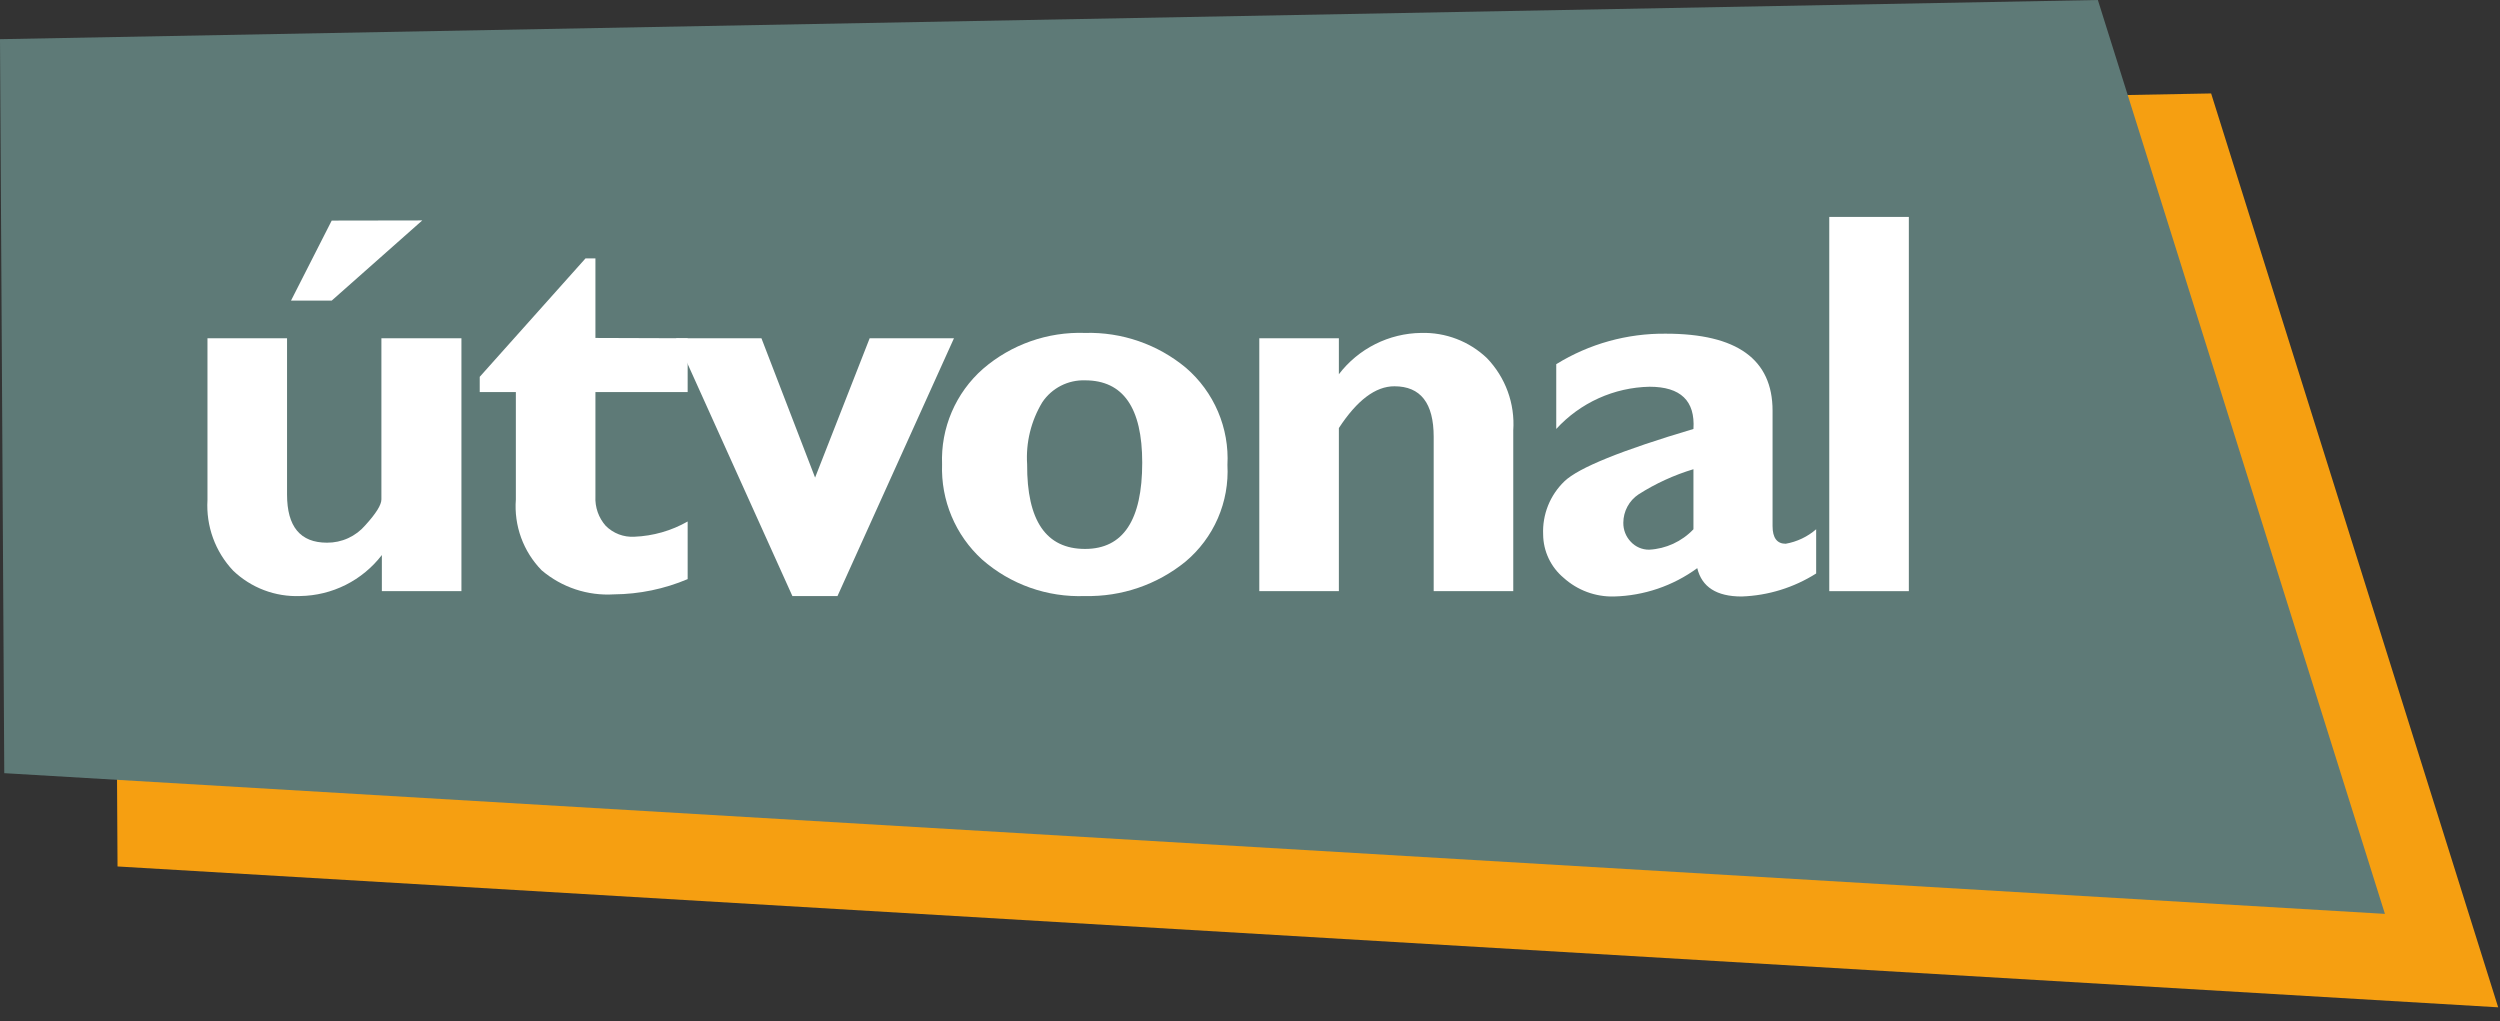
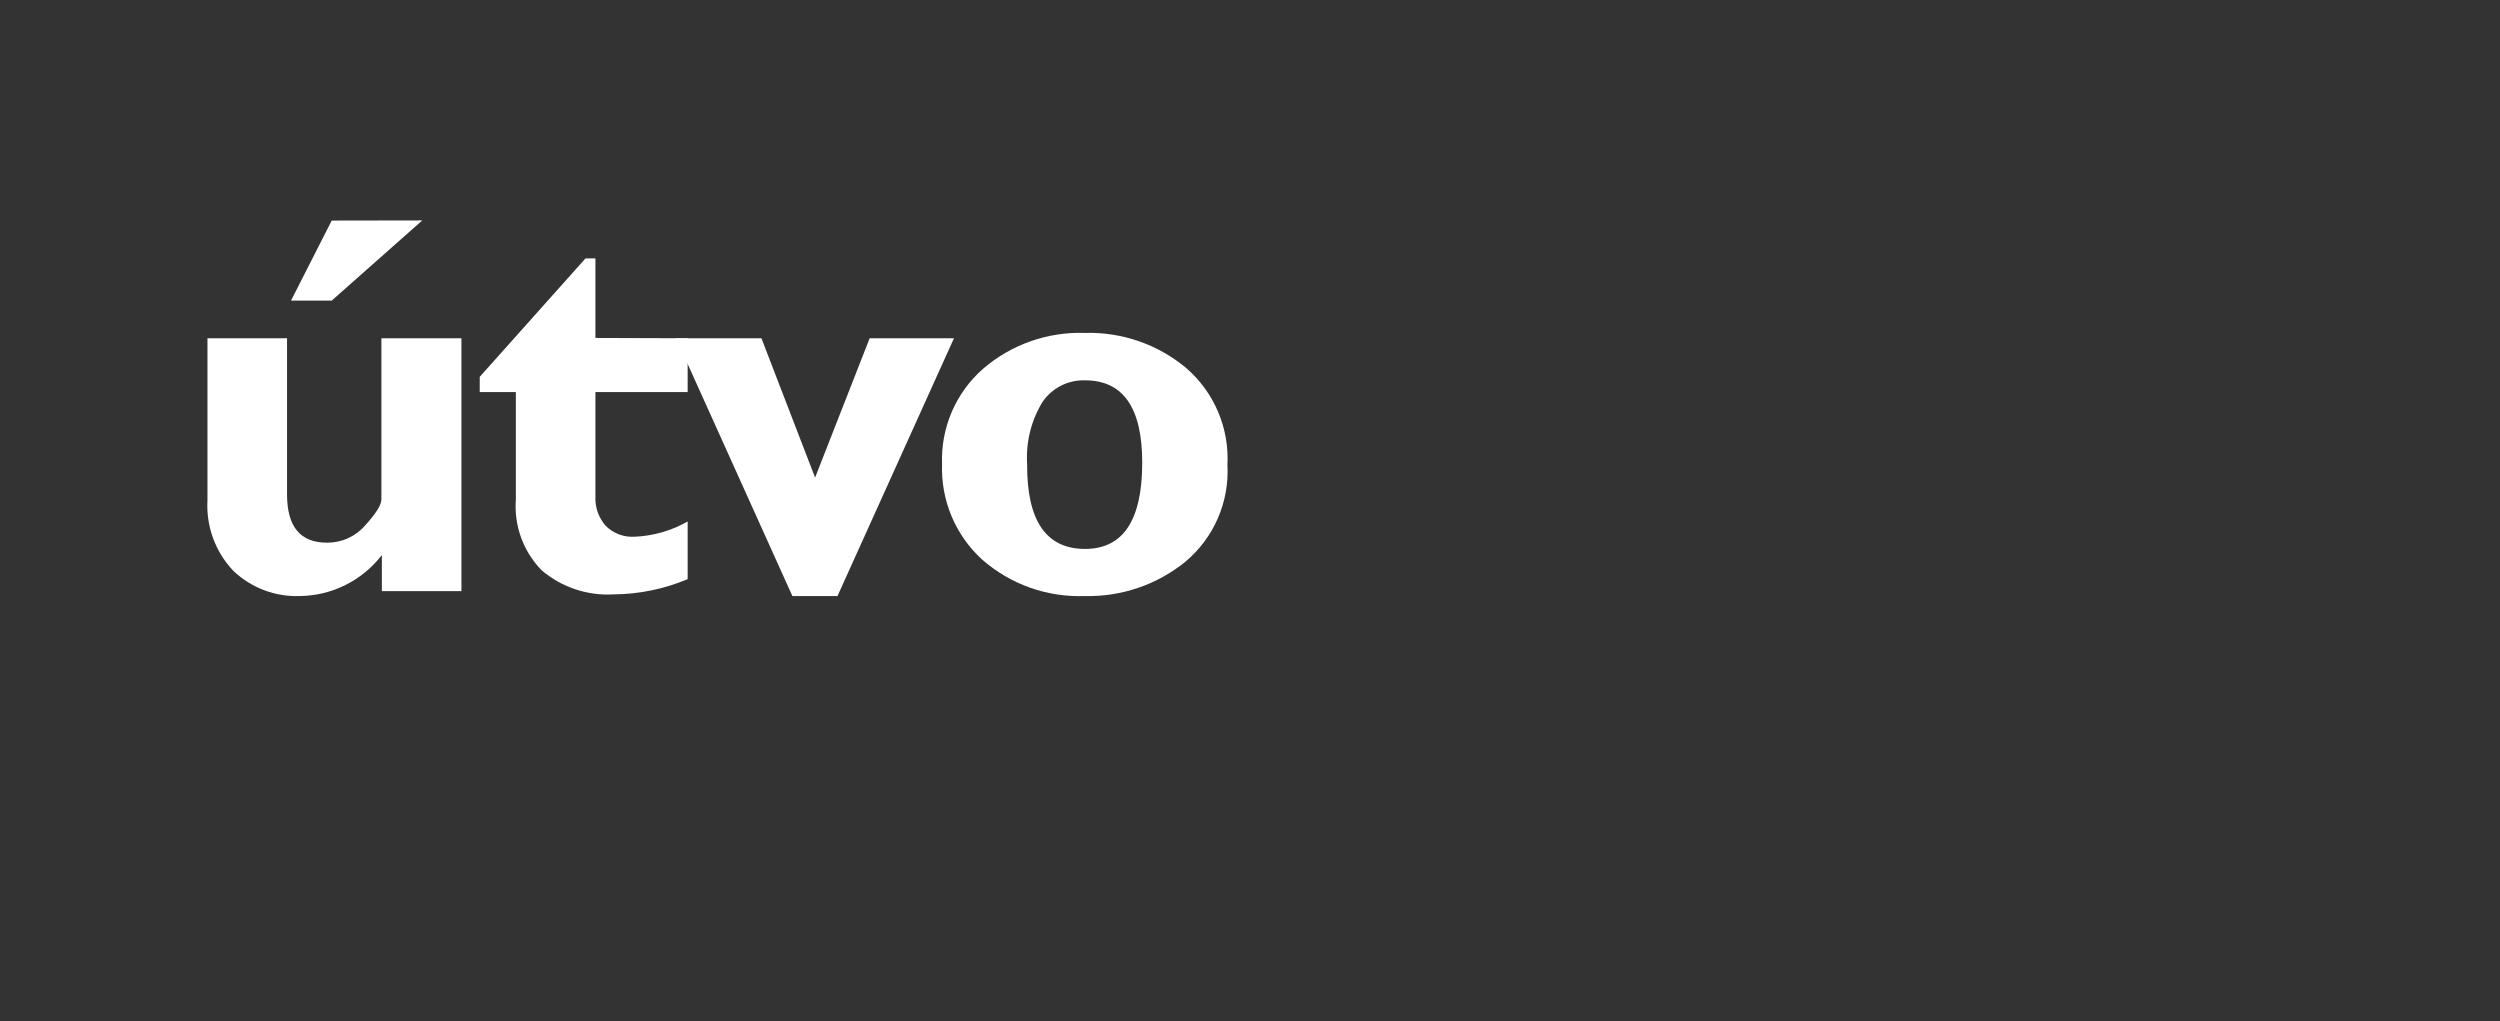
<svg xmlns="http://www.w3.org/2000/svg" width="164" height="67" viewBox="0 0 164 67" fill="none">
  <rect x="0" y="0" width="164" height="67" fill="#333333" stroke="none" />
  <g clip-path="url(#clip0_39_26)">
-     <path d="M7.71 56.84L7.43 8.7L145.05 6.13L163.88 66.08L7.71 56.84Z" fill="#F69F11" />
-     <path d="M0.28 50.72L0 2.57L137.62 0L156.45 59.95L0.28 50.72Z" fill="#5E7A77" />
    <path d="M25.05 38.78V36.41C24.417 37.233 23.606 37.903 22.678 38.369C21.75 38.835 20.729 39.084 19.69 39.1C18.882 39.133 18.076 39.001 17.32 38.714C16.563 38.427 15.873 37.99 15.29 37.43C14.71 36.815 14.262 36.088 13.973 35.293C13.685 34.499 13.561 33.654 13.61 32.81V22.19H18.83V32.44C18.83 34.55 19.7 35.6 21.45 35.6C21.929 35.604 22.402 35.503 22.837 35.304C23.273 35.105 23.659 34.814 23.97 34.45C24.67 33.68 25.02 33.12 25.02 32.76V22.19H30.27V38.78H25.05ZM27.7 14.46L21.76 19.72H19.09L21.76 14.47L27.7 14.46Z" fill="white" />
    <path d="M45.11 22.19V25.72H39.06V32.56C39.023 33.271 39.267 33.968 39.74 34.5C39.984 34.743 40.277 34.931 40.599 35.054C40.921 35.176 41.266 35.229 41.61 35.21C42.84 35.162 44.04 34.819 45.11 34.21V37.99C43.581 38.638 41.94 38.977 40.28 38.99C38.552 39.098 36.849 38.532 35.53 37.41C34.935 36.801 34.477 36.072 34.185 35.272C33.894 34.472 33.776 33.619 33.84 32.77V25.72H31.47V24.72L38.41 16.95H39.06V22.17L45.11 22.19Z" fill="white" />
    <path d="M51.98 39.1L44.35 22.19H49.95L53.47 31.33L57.05 22.19H62.58L54.94 39.1H51.98Z" fill="white" />
    <path d="M71.18 21.84C73.592 21.772 75.946 22.586 77.8 24.13C78.71 24.913 79.428 25.895 79.9 26.999C80.371 28.103 80.584 29.301 80.52 30.5C80.585 31.7 80.37 32.899 79.891 34.001C79.412 35.104 78.682 36.079 77.76 36.85C75.903 38.357 73.571 39.154 71.18 39.1C68.702 39.197 66.282 38.338 64.42 36.7C63.557 35.912 62.876 34.946 62.424 33.868C61.971 32.791 61.758 31.628 61.8 30.46C61.753 29.283 61.969 28.11 62.433 27.027C62.897 25.944 63.596 24.978 64.48 24.2C66.336 22.597 68.729 21.754 71.18 21.84ZM71.18 36.01C73.68 36.01 74.93 34.123 74.93 30.35C74.93 26.75 73.68 24.95 71.18 24.95C70.631 24.932 70.085 25.054 69.596 25.304C69.106 25.554 68.688 25.924 68.38 26.38C67.637 27.605 67.288 29.03 67.38 30.46C67.36 34.16 68.627 36.01 71.18 36.01Z" fill="white" />
-     <path d="M87.83 22.19V24.55C88.466 23.718 89.282 23.042 90.218 22.573C91.153 22.103 92.184 21.852 93.23 21.84C94.022 21.817 94.811 21.951 95.55 22.234C96.29 22.517 96.966 22.944 97.54 23.49C98.143 24.116 98.609 24.861 98.907 25.677C99.205 26.493 99.329 27.363 99.27 28.23V38.78H94.05V28.66C94.05 26.44 93.19 25.34 91.47 25.34C90.237 25.34 89.024 26.253 87.83 28.08V38.78H82.61V22.19H87.83Z" fill="white" />
-     <path d="M119.14 34.72V37.62C117.673 38.549 115.985 39.071 114.25 39.13C112.61 39.13 111.64 38.51 111.34 37.27C109.749 38.434 107.84 39.083 105.87 39.13C104.658 39.158 103.481 38.722 102.58 37.91C102.161 37.561 101.824 37.126 101.591 36.634C101.358 36.142 101.234 35.605 101.23 35.06C101.202 34.412 101.312 33.766 101.553 33.164C101.795 32.562 102.162 32.019 102.63 31.57C103.557 30.683 106.377 29.54 111.09 28.14C111.21 26.293 110.25 25.37 108.21 25.37C107.055 25.393 105.918 25.651 104.866 26.127C103.814 26.603 102.869 27.288 102.09 28.14V23.89C104.249 22.556 106.742 21.862 109.28 21.89C113.947 21.89 116.28 23.573 116.28 26.94V34.51C116.28 35.28 116.57 35.67 117.14 35.67C117.88 35.541 118.572 35.212 119.14 34.72ZM111.09 34.78V30.78C109.82 31.162 108.609 31.717 107.49 32.43C107.183 32.634 106.931 32.91 106.757 33.235C106.583 33.559 106.491 33.922 106.49 34.29C106.482 34.755 106.658 35.204 106.98 35.54C107.133 35.705 107.318 35.837 107.525 35.926C107.732 36.016 107.955 36.061 108.18 36.06C109.286 36.003 110.327 35.523 111.09 34.72V34.78Z" fill="white" />
-     <path d="M125.22 14.23V38.78H120V14.23H125.22Z" fill="white" />
  </g>
  <defs>
    <clipPath id="clip0_39_26">
      <rect width="163.88" height="66.08" fill="white" />
    </clipPath>
  </defs>
</svg>